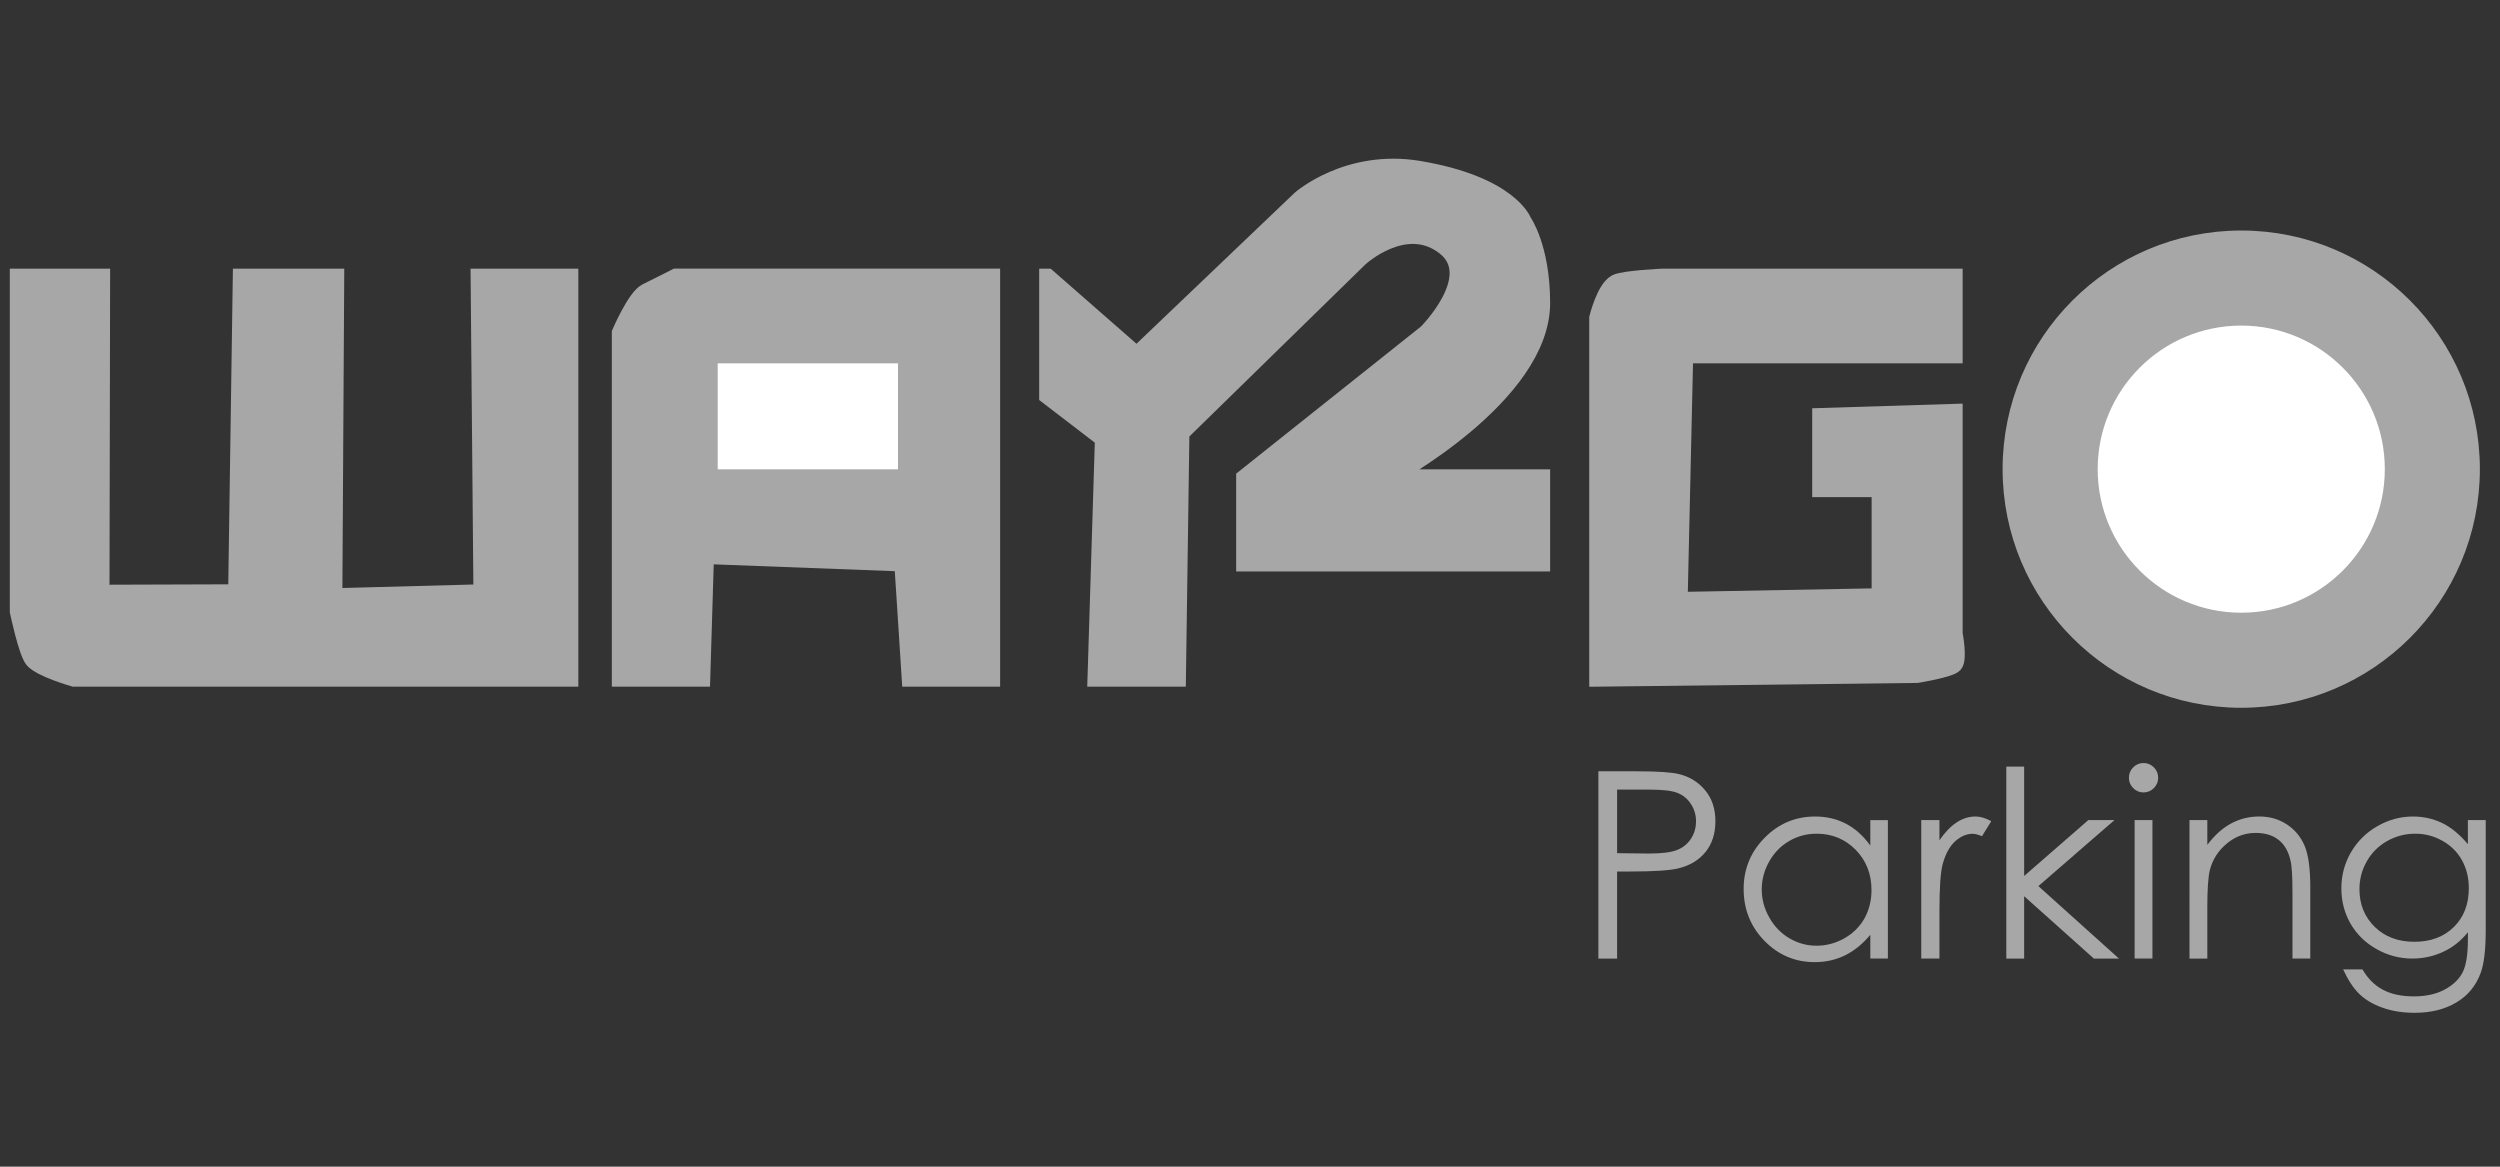
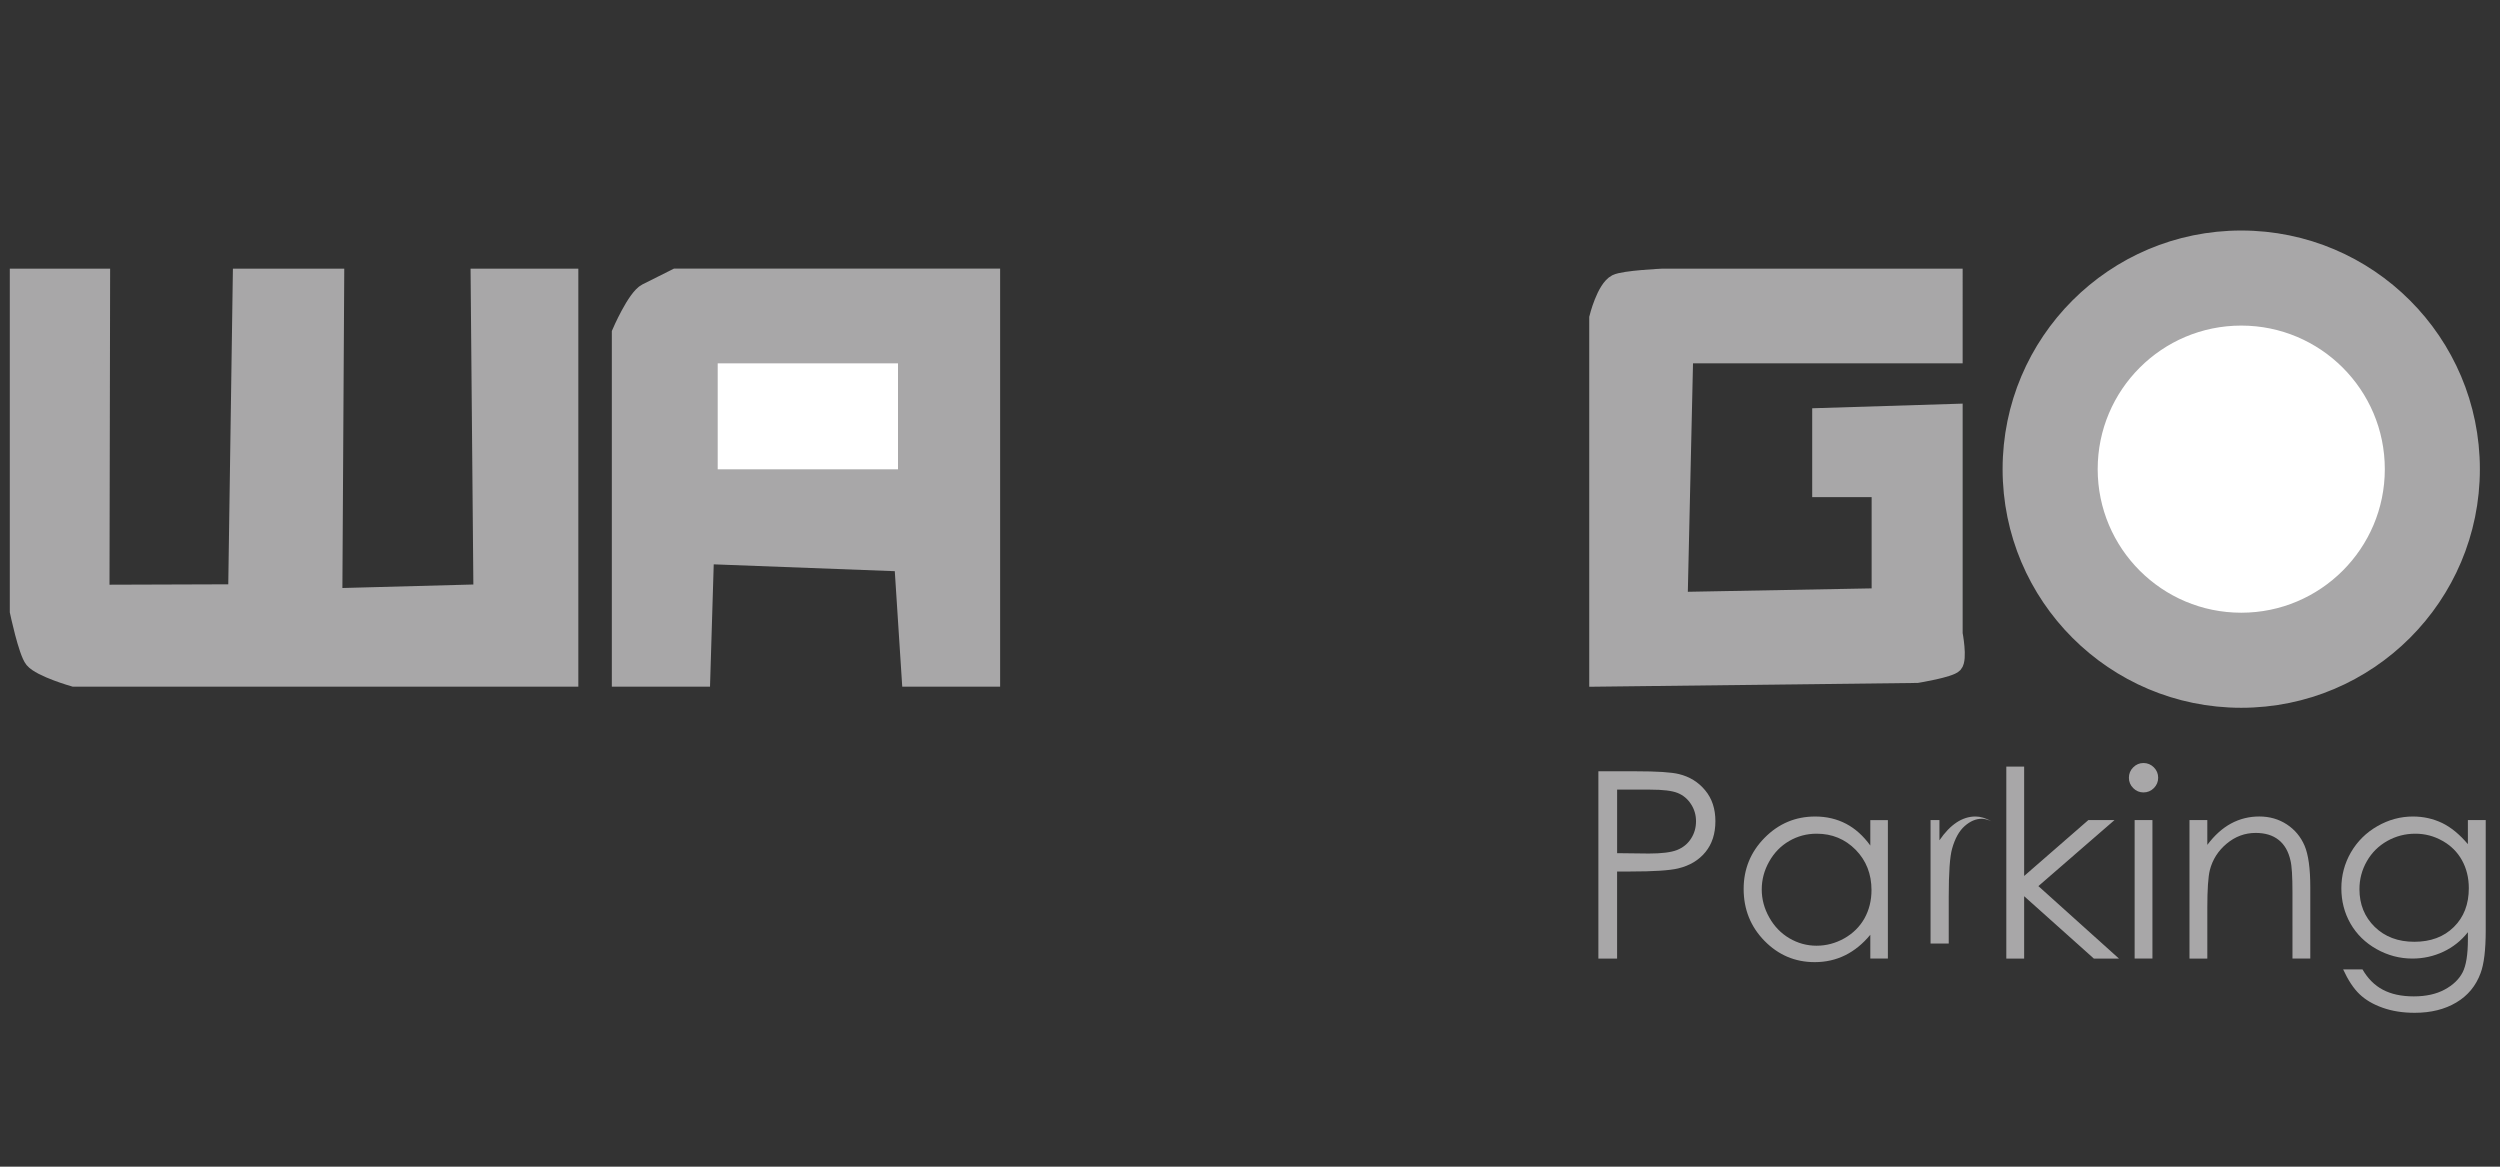
<svg xmlns="http://www.w3.org/2000/svg" version="1.1" id="Layer_1" x="0px" y="0px" width="150px" height="70px" viewBox="0 0 150 70" enable-background="new 0 0 150 70" xml:space="preserve">
  <rect x="0" y="0" width="150" height="70" fill="#333333" stroke="none" />
  <g>
    <path fill="#A8A7A8" stroke="#A8A7A8" stroke-miterlimit="10" d="M1.088,16.619v20.069c0,0,0.513,2.442,0.892,2.897   C2.437,40.132,4.432,40.7,4.432,40.7h29.768V16.619h-5.462l0.168,18.938l-8.865,0.237l0.112-19.175h-5.686l-0.278,18.938   l-8.12,0.027l0.038-18.965H1.088z" />
    <path fill="#A8A7A8" stroke="#A8A7A8" stroke-miterlimit="10" d="M37.21,19.963c0,0,0.911-2.126,1.562-2.453   c1.782-0.892,1.782-0.892,1.782-0.892h18.954V40.7h-4.905l-0.446-6.912l-11.818-0.446L42.116,40.7H37.21V19.963z" />
    <rect x="42.562" y="21.301" fill="#FFFFFF" stroke="#A8A7A8" stroke-miterlimit="10" width="11.818" height="7.358" />
-     <path fill="#A8A7A8" stroke="#A8A7A8" stroke-miterlimit="10" d="M62.852,16.619l5.352,4.683l9.811-9.365   c0,0,2.843-2.509,7.136-1.784c5.438,0.919,6.242,3.122,6.242,3.122s1.115,1.56,1.115,4.905c0,5.574-9.142,10.479-9.142,10.479   h9.142v5.129H74.67v-5.129l10.924-8.696c0,0,3.346-3.344,1.116-5.129c-2.368-1.894-5.131,0.669-5.131,0.669L70.865,25.977   L70.656,40.7H65.75l0.446-14.382l-3.345-2.564V16.619z" />
    <path fill="#A8A7A8" stroke="#A8A7A8" stroke-miterlimit="10" d="M117.259,16.619H99.755c0,0-2.322,0.104-2.794,0.344   c-0.675,0.344-1.107,2.107-1.107,2.107V40.7l19.174-0.224c0,0,1.964-0.321,2.231-0.612c0.291-0.319,0-1.839,0-1.839V24.733   l-8.027,0.248v4.347h3.566v6.466l-12.04,0.223l0.334-14.715h16.167V16.619z" />
    <path fill="#FFFFFF" stroke="#B72025" stroke-miterlimit="10" d="M125.772,26.769c0.863-5.651,7.962-7.051,7.962-7.051   s8.972,0.005,9.579,7.533c0.75,9.361-6.78,10.005-6.78,10.005S123.894,39.099,125.772,26.769z" />
    <g>
      <circle fill="#A8A7A8" stroke="#A8A7A8" stroke-miterlimit="10" cx="134.474" cy="28.149" r="13.818" />
      <path fill="#FFFFFF" stroke="#A8A7A8" stroke-miterlimit="10" d="M143.589,28.149c0,5.034-4.084,9.114-9.114,9.114    c-5.033,0-9.114-4.081-9.114-9.114c0-5.033,4.081-9.114,9.114-9.114C139.505,19.035,143.589,23.116,143.589,28.149z" />
    </g>
    <g>
      <path fill="#A8A7A8" d="M95.904,46.277h2.238c1.283,0,2.146,0.056,2.597,0.168c0.643,0.158,1.167,0.483,1.573,0.976    c0.408,0.49,0.612,1.107,0.612,1.85c0,0.752-0.2,1.368-0.597,1.853c-0.397,0.486-0.944,0.816-1.642,0.982    c-0.509,0.122-1.462,0.184-2.857,0.184h-0.802v5.225h-1.123V46.277z M97.027,47.378v3.812l1.9,0.022    c0.771,0,1.334-0.07,1.69-0.209c0.354-0.141,0.637-0.365,0.84-0.679c0.204-0.312,0.304-0.663,0.304-1.049    c0-0.375-0.1-0.722-0.304-1.031c-0.203-0.314-0.473-0.537-0.807-0.669c-0.333-0.133-0.88-0.197-1.638-0.197H97.027z" />
      <path fill="#A8A7A8" d="M113.273,49.204v8.31h-1.054v-1.428c-0.449,0.545-0.951,0.953-1.508,1.229    c-0.558,0.276-1.167,0.413-1.831,0.413c-1.176,0-2.179-0.427-3.014-1.279c-0.832-0.853-1.247-1.89-1.247-3.113    c0-1.194,0.419-2.221,1.259-3.07c0.842-0.852,1.852-1.275,3.033-1.275c0.683,0,1.299,0.146,1.853,0.435    c0.552,0.29,1.036,0.728,1.455,1.306v-1.525H113.273z M109,50.022c-0.595,0-1.146,0.146-1.647,0.438    c-0.503,0.29-0.903,0.702-1.201,1.231c-0.299,0.528-0.448,1.088-0.448,1.679c0,0.583,0.15,1.144,0.452,1.678    c0.299,0.534,0.701,0.95,1.207,1.249c0.507,0.297,1.049,0.446,1.63,0.446c0.585,0,1.14-0.148,1.664-0.442    c0.523-0.297,0.926-0.695,1.21-1.198c0.281-0.505,0.422-1.072,0.422-1.701c0-0.963-0.318-1.767-0.948-2.413    C110.704,50.344,109.925,50.022,109,50.022z" />
-       <path fill="#A8A7A8" d="M115.275,49.204h1.091v1.214c0.327-0.479,0.672-0.836,1.032-1.073c0.361-0.236,0.738-0.355,1.131-0.355    c0.297,0,0.612,0.095,0.947,0.281l-0.558,0.902c-0.227-0.097-0.414-0.145-0.565-0.145c-0.357,0-0.7,0.146-1.031,0.438    c-0.332,0.294-0.584,0.747-0.756,1.364c-0.133,0.474-0.2,1.431-0.2,2.871v2.812h-1.091V49.204z" />
+       <path fill="#A8A7A8" d="M115.275,49.204h1.091v1.214c0.327-0.479,0.672-0.836,1.032-1.073c0.361-0.236,0.738-0.355,1.131-0.355    c0.297,0,0.612,0.095,0.947,0.281c-0.227-0.097-0.414-0.145-0.565-0.145c-0.357,0-0.7,0.146-1.031,0.438    c-0.332,0.294-0.584,0.747-0.756,1.364c-0.133,0.474-0.2,1.431-0.2,2.871v2.812h-1.091V49.204z" />
      <path fill="#A8A7A8" d="M120.379,45.996h1.07v6.562l3.852-3.354h1.569l-4.567,3.962l4.834,4.348h-1.506l-4.182-3.742v3.742h-1.07    V45.996z" />
      <path fill="#A8A7A8" d="M128.607,45.781c0.242,0,0.452,0.088,0.625,0.26c0.171,0.173,0.258,0.382,0.258,0.627    c0,0.238-0.087,0.445-0.258,0.618c-0.173,0.173-0.383,0.26-0.625,0.26c-0.236,0-0.443-0.087-0.615-0.26s-0.258-0.38-0.258-0.618    c0-0.245,0.086-0.454,0.258-0.627C128.164,45.869,128.371,45.781,128.607,45.781z M128.078,49.204h1.068v8.31h-1.068V49.204z" />
      <path fill="#A8A7A8" d="M131.369,49.204h1.07v1.488c0.427-0.57,0.9-0.997,1.42-1.28c0.52-0.28,1.084-0.423,1.697-0.423    c0.619,0,1.171,0.159,1.652,0.474c0.481,0.316,0.836,0.743,1.065,1.275c0.229,0.535,0.344,1.367,0.344,2.5v4.275h-1.069V53.55    c0-0.958-0.038-1.595-0.119-1.918c-0.122-0.55-0.361-0.963-0.714-1.24c-0.351-0.278-0.809-0.417-1.374-0.417    c-0.646,0-1.227,0.215-1.738,0.642c-0.513,0.428-0.85,0.956-1.013,1.589c-0.101,0.412-0.151,1.166-0.151,2.26v3.049h-1.07V49.204z    " />
      <path fill="#A8A7A8" d="M148.075,49.204h1.068v6.621c0,1.164-0.103,2.019-0.307,2.561c-0.279,0.762-0.765,1.352-1.458,1.763    c-0.692,0.413-1.525,0.619-2.497,0.619c-0.714,0-1.354-0.101-1.921-0.303c-0.569-0.201-1.029-0.471-1.386-0.812    c-0.356-0.339-0.686-0.837-0.986-1.49h1.161c0.317,0.549,0.725,0.959,1.223,1.221c0.502,0.266,1.118,0.399,1.859,0.399    c0.729,0,1.346-0.137,1.847-0.408c0.503-0.271,0.86-0.614,1.074-1.024s0.322-1.074,0.322-1.991v-0.428    c-0.402,0.511-0.896,0.901-1.476,1.174c-0.581,0.271-1.199,0.408-1.853,0.408c-0.763,0-1.481-0.19-2.155-0.569    c-0.673-0.38-1.192-0.889-1.561-1.53c-0.366-0.642-0.548-1.348-0.548-2.118c0-0.768,0.189-1.484,0.57-2.149    c0.385-0.664,0.913-1.189,1.589-1.577s1.387-0.58,2.137-0.58c0.621,0,1.203,0.13,1.741,0.384c0.535,0.258,1.055,0.682,1.555,1.275    V49.204z M144.92,50.022c-0.606,0-1.169,0.146-1.688,0.438c-0.518,0.293-0.925,0.696-1.221,1.214    c-0.296,0.519-0.444,1.076-0.444,1.676c0,0.913,0.307,1.666,0.916,2.263c0.612,0.596,1.402,0.894,2.377,0.894    c0.982,0,1.774-0.296,2.371-0.887c0.6-0.591,0.898-1.367,0.898-2.33c0-0.627-0.139-1.184-0.412-1.678    c-0.274-0.492-0.665-0.879-1.17-1.161C146.042,50.164,145.501,50.022,144.92,50.022z" />
    </g>
  </g>
</svg>